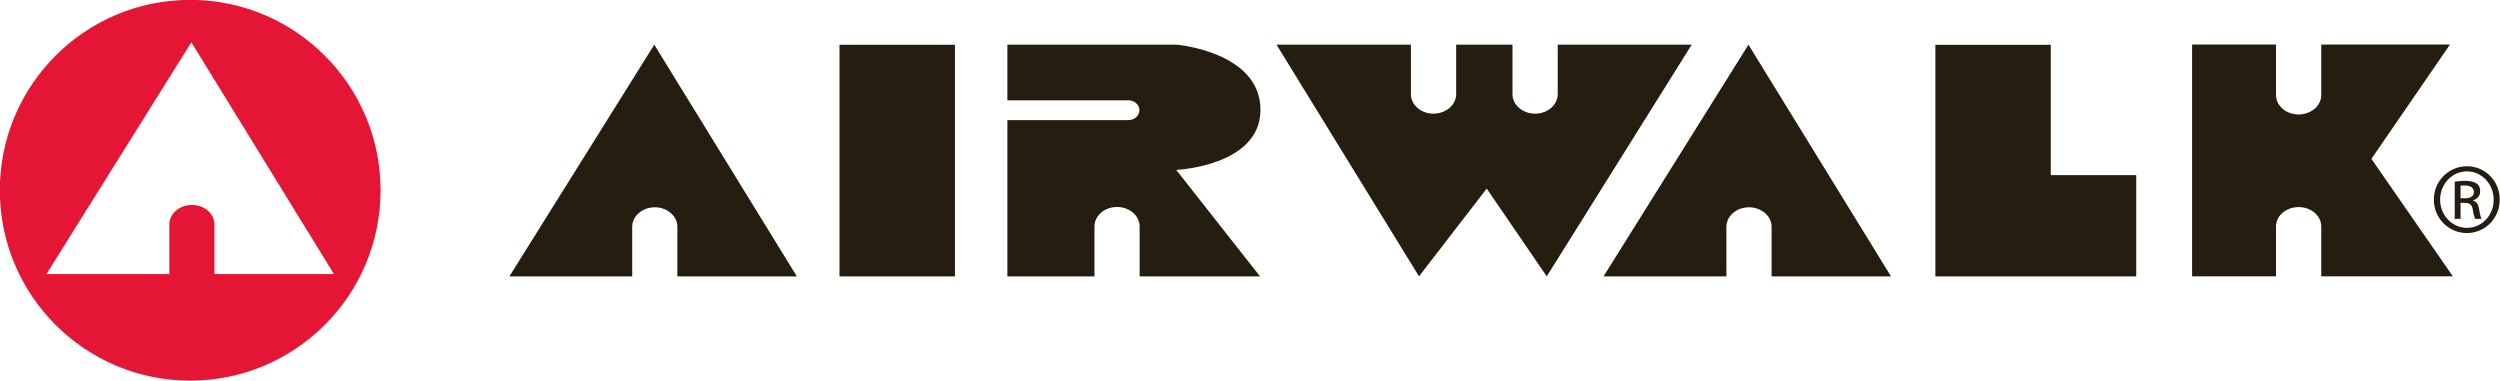
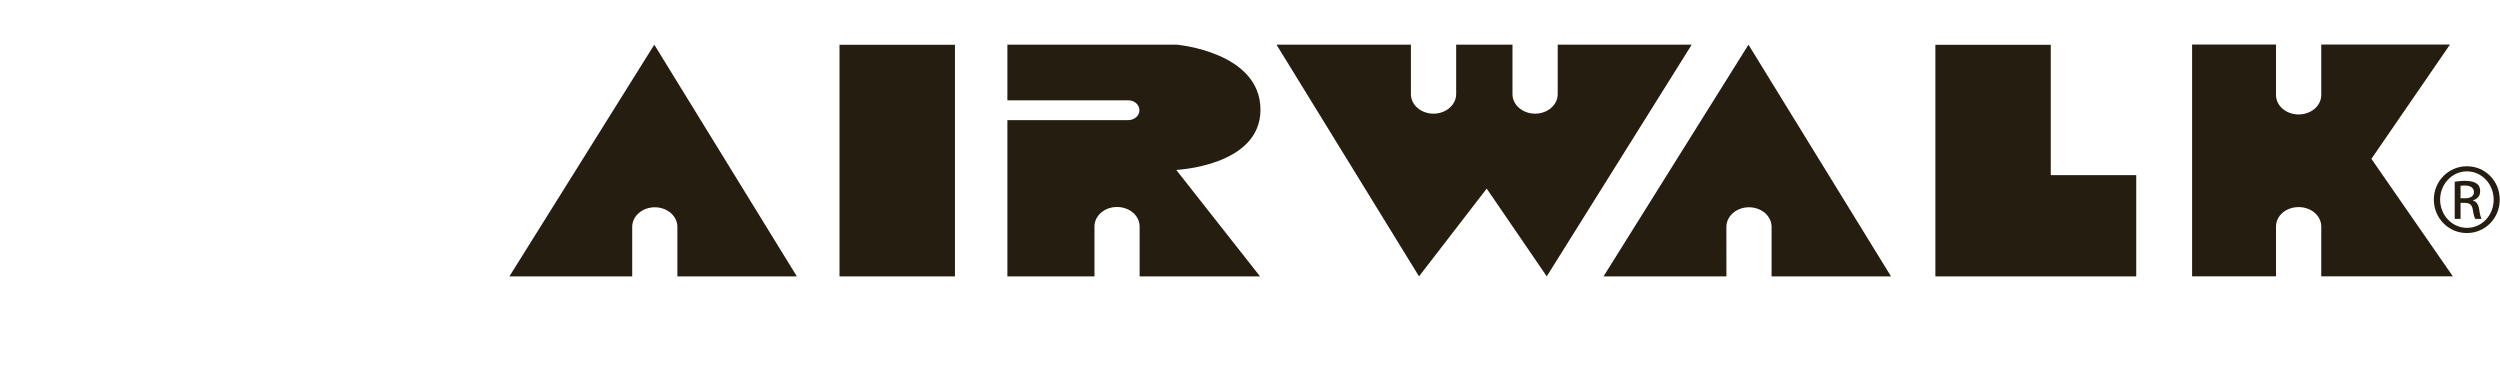
<svg xmlns="http://www.w3.org/2000/svg" version="1.1" id="svg5705" x="0px" y="0px" width="885.826px" height="134.911px" viewBox="0 0 885.826 134.911" enable-background="new 0 0 885.826 134.911" xml:space="preserve">
  <g id="layer1" transform="translate(64.306,-281.186)">
    <g id="g5738" transform="matrix(8.376,0,0,8.376,-1676.029,-947.937)">
-       <path fill="#E51635" d="M200.466,146.738c-4.449,0-8.052,3.607-8.052,8.054c0,4.448,3.604,8.053,8.052,8.053    c4.448,0,8.055-3.605,8.055-8.053C208.521,150.345,204.914,146.738,200.466,146.738z M201.494,158.337v-2.099    c0-0.456-0.425-0.825-0.954-0.825c-0.529,0-0.955,0.369-0.955,0.825v2.099h-5.199l6.13-9.805l6.032,9.805H201.494L201.494,158.337    z" />
      <path id="path5113" fill="#241D10" d="M227.935,148.638h4.884v9.798h-4.884V148.638z" />
      <path id="path5115" fill="#241D10" d="M282.791,154.153h-3.616v-5.514h-4.881v9.798l8.497-0.001V154.153" />
      <path id="path5117" fill="#241D10" d="M219.166,156.337c0-0.452,0.428-0.825,0.955-0.825c0.53,0,0.956,0.372,0.956,0.825v2.099    h5.054l-6.031-9.802l-6.13,9.802h5.196V156.337" />
      <path id="path5119" fill="#241D10" d="M265.453,156.337c0-0.452,0.429-0.825,0.955-0.825c0.53,0,0.957,0.372,0.957,0.825v2.099    h5.053l-6.031-9.802l-6.132,9.802h5.199L265.453,156.337" />
      <path id="path5121" fill="#241D10" d="M257.854,158.434l6.133-9.802h-5.669v2.094c0,0.455-0.429,0.826-0.956,0.826    c-0.531,0-0.958-0.371-0.958-0.826v-2.094h-2.382v2.094c0,0.455-0.434,0.826-0.96,0.826c-0.527,0-0.955-0.371-0.955-0.826v-2.094    h-5.686l6.029,9.802l2.864-3.712L257.854,158.434" />
      <path id="path5123" fill="#241D10" d="M245.743,151.388c0-2.454-3.547-2.755-3.547-2.755h-7.159v2.354h5.116    c0.261,0,0.47,0.19,0.47,0.42c0,0.229-0.209,0.417-0.47,0.417h-5.116v6.611h3.684v-2.113c0-0.455,0.426-0.823,0.952-0.823    c0.531,0,0.958,0.368,0.958,0.823v2.113h5.094l-3.545-4.504C242.179,153.931,245.743,153.772,245.743,151.388" />
      <path id="path5125" fill="#241D10" d="M296.185,158.434l-3.446-4.971l3.324-4.835h-5.445v2.133c0,0.457-0.429,0.824-0.958,0.824    c-0.53,0-0.956-0.366-0.956-0.824v-2.133h-3.55v9.806h3.55v-2.11c0-0.456,0.426-0.82,0.956-0.82c0.529,0,0.958,0.364,0.958,0.82    v2.11H296.185" />
      <path id="path5127" fill="#241D10" d="M296.783,153.777c0.771,0,1.385,0.623,1.385,1.409c0,0.792-0.614,1.416-1.393,1.416    c-0.765,0-1.395-0.624-1.395-1.416c0-0.786,0.63-1.409,1.395-1.409H296.783L296.783,153.777z M296.775,153.993    c-0.616,0-1.129,0.534-1.129,1.193c0,0.669,0.513,1.196,1.136,1.196c0.626,0.003,1.129-0.527,1.129-1.191    c0-0.664-0.503-1.198-1.129-1.198H296.775L296.775,153.993z M296.511,156.003h-0.248v-1.574c0.132-0.015,0.258-0.036,0.444-0.036    c0.237,0,0.395,0.048,0.489,0.119c0.098,0.068,0.144,0.175,0.144,0.327c0,0.205-0.135,0.331-0.305,0.379v0.011    c0.139,0.03,0.232,0.152,0.265,0.386c0.034,0.241,0.075,0.334,0.1,0.387h-0.268c-0.034-0.054-0.075-0.192-0.106-0.402    c-0.034-0.2-0.135-0.274-0.335-0.274h-0.18V156.003L296.511,156.003z M296.511,155.132h0.186c0.204,0,0.379-0.073,0.379-0.265    c0-0.136-0.097-0.276-0.379-0.276c-0.085,0-0.139,0.002-0.186,0.011V155.132" />
    </g>
  </g>
</svg>